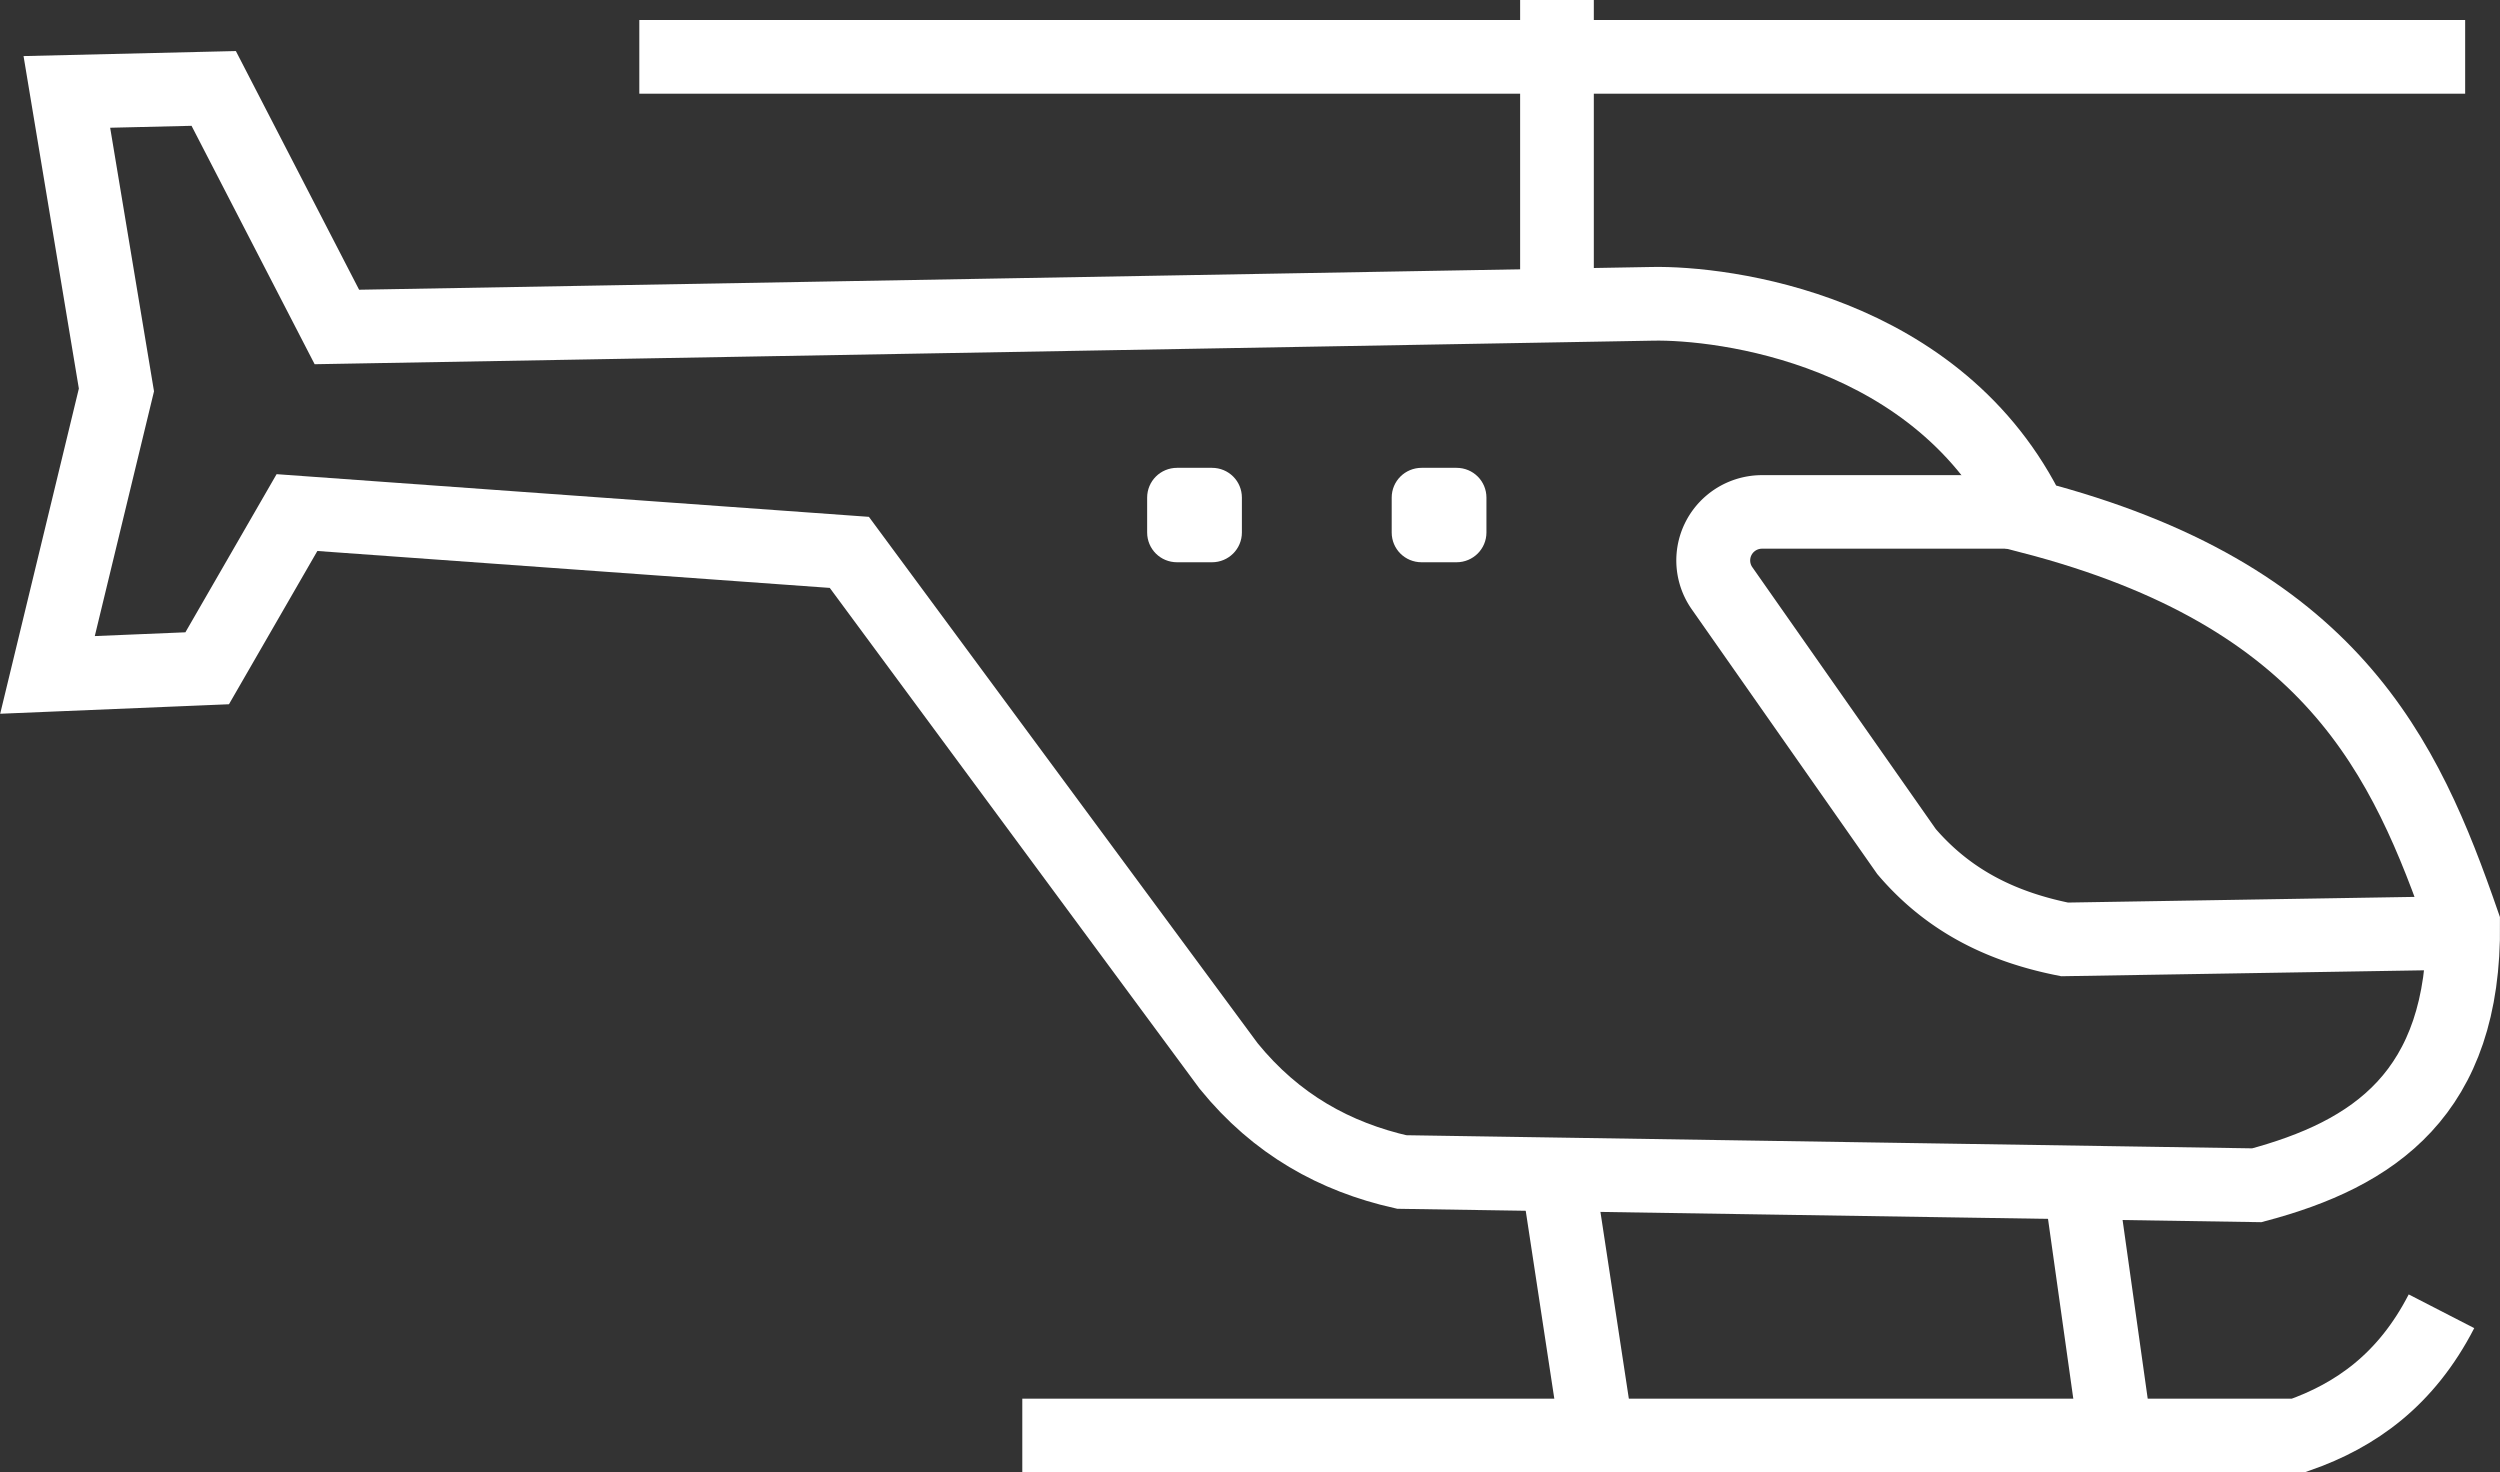
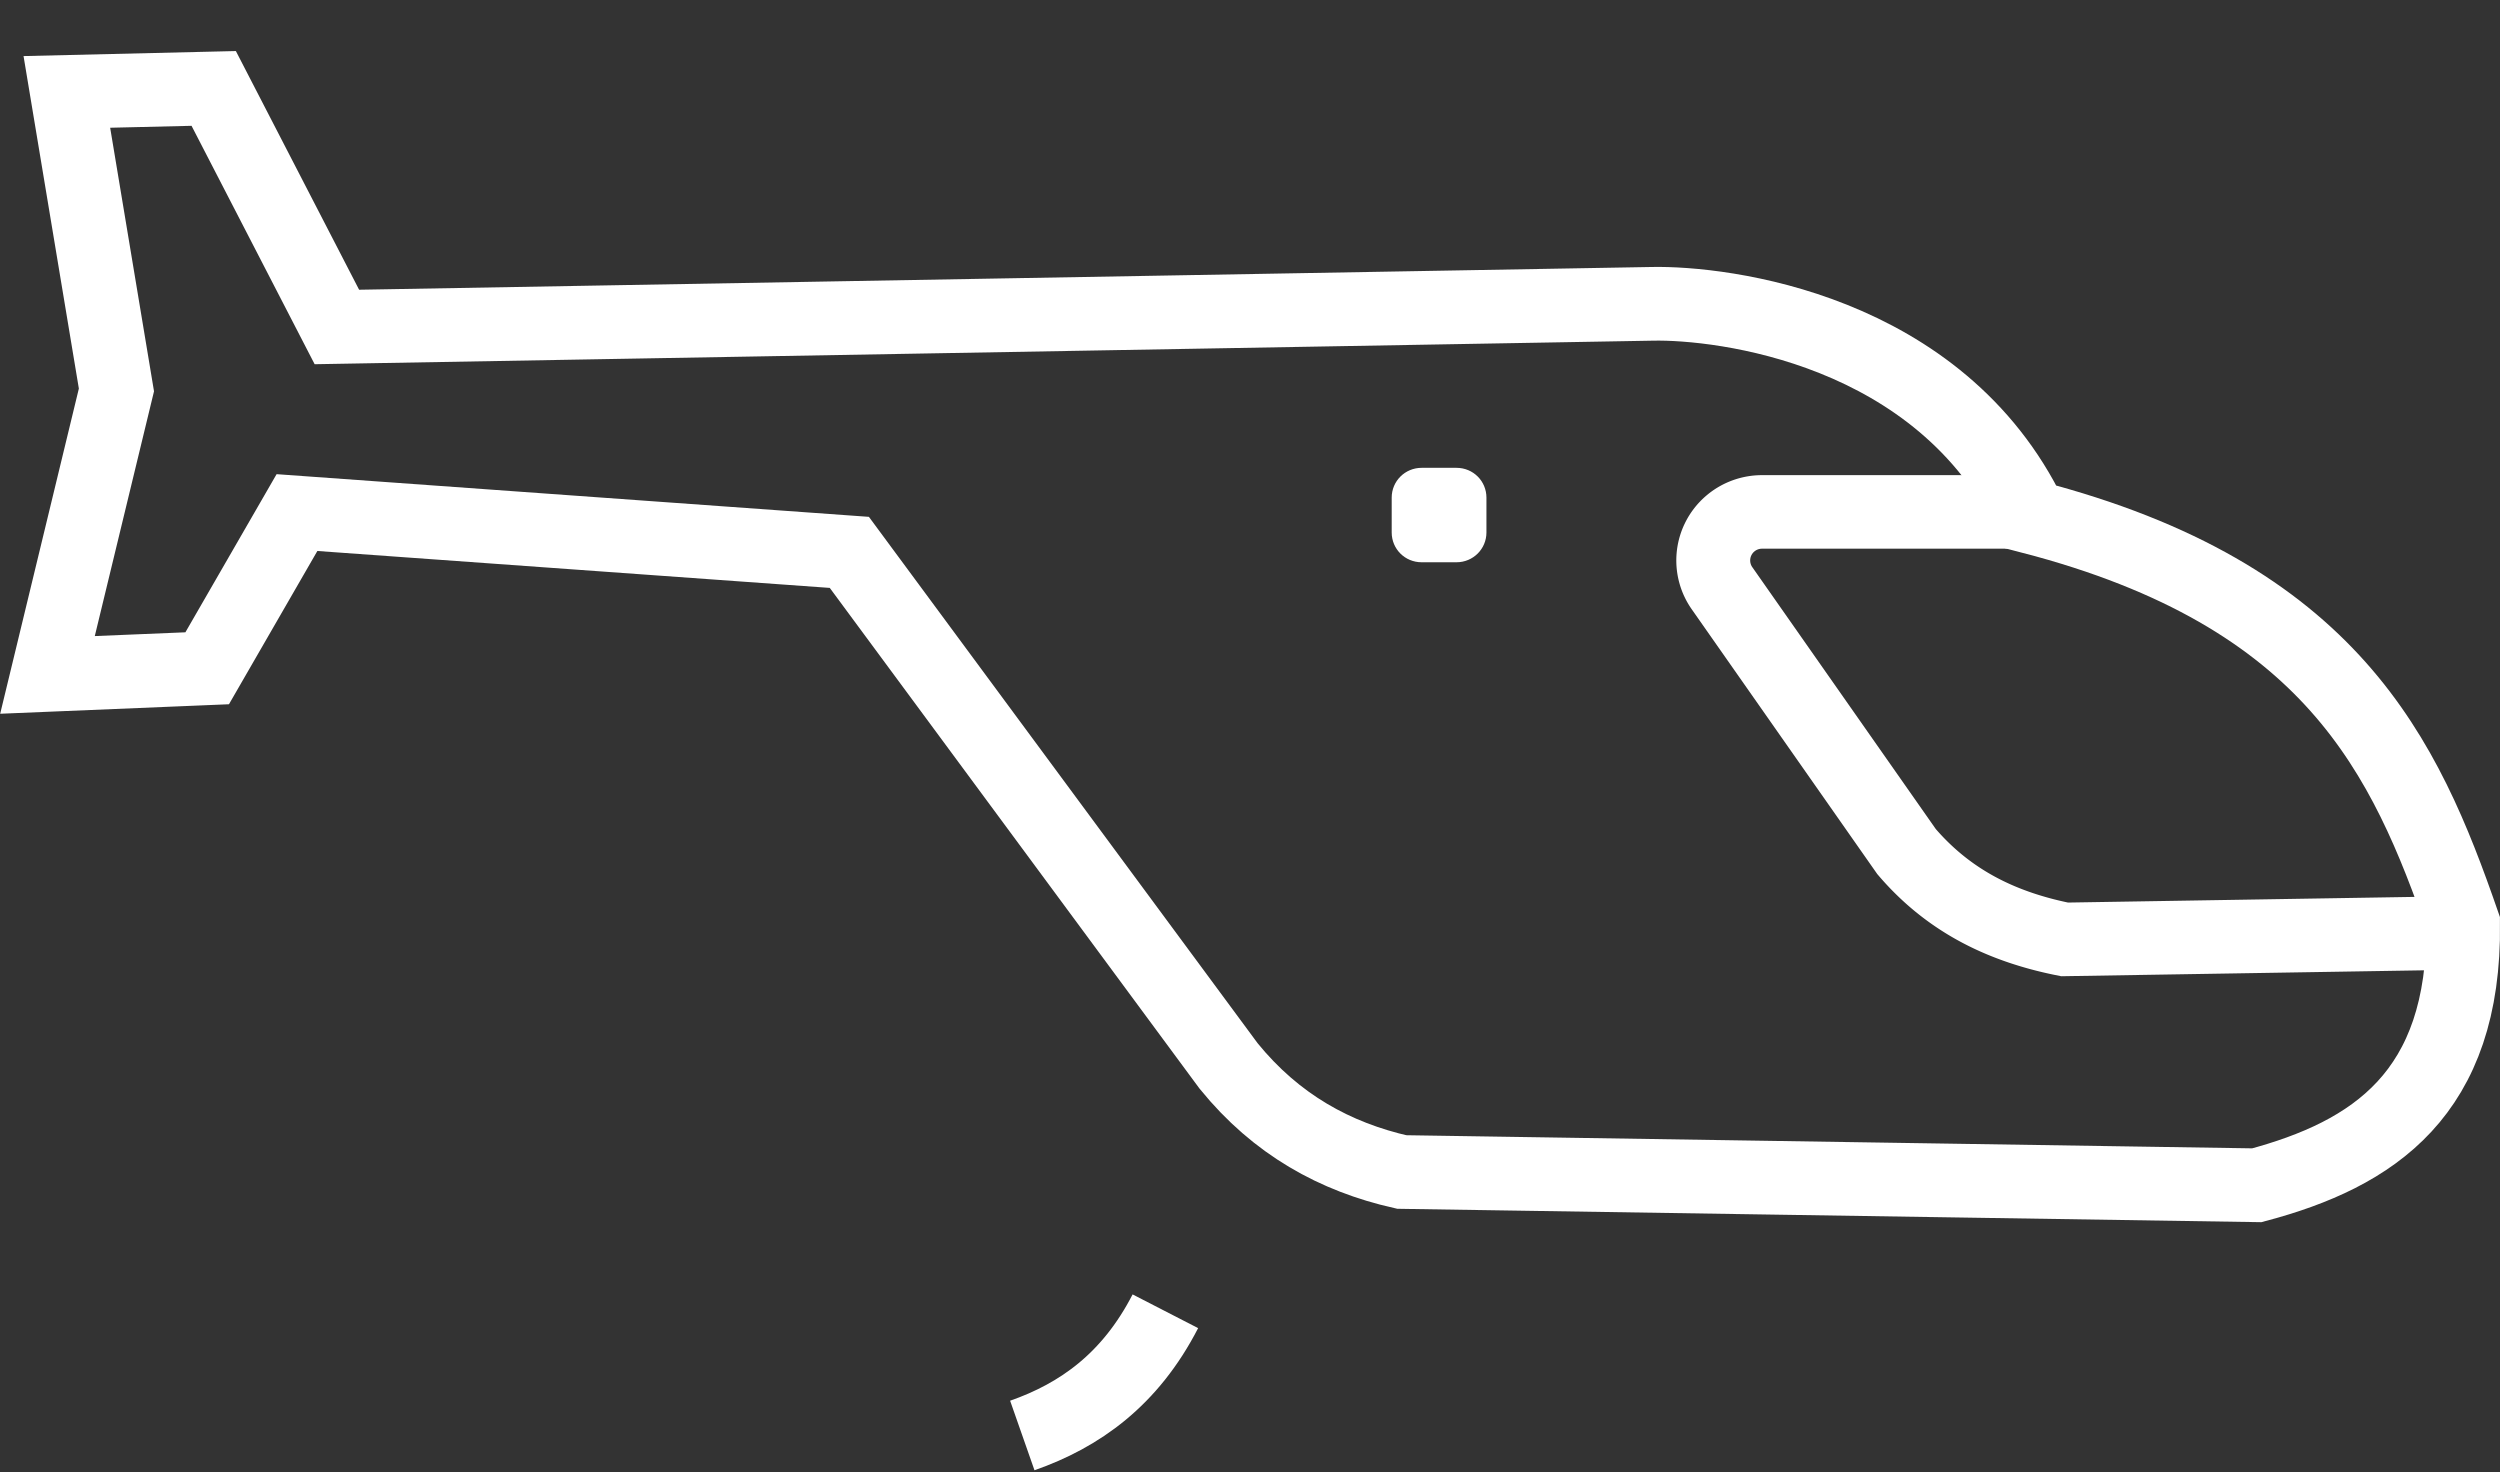
<svg xmlns="http://www.w3.org/2000/svg" xmlns:ns1="http://www.inkscape.org/namespaces/inkscape" xmlns:ns2="http://sodipodi.sourceforge.net/DTD/sodipodi-0.dtd" width="23.748mm" height="13.986mm" viewBox="0 0 23.748 13.986" version="1.1" id="svg1" xml:space="preserve" ns1:version="1.4 (1:1.4+202410161351+e7c3feb100)" ns2:docname="ikony samolotów.svg">
  <rect x="0" y="0" width="23.748" height="13.986" fill="#333333" stroke="none" />
  <ns2:namedview id="namedview1" pagecolor="#ffffff" bordercolor="#666666" borderopacity="1.0" ns1:showpageshadow="2" ns1:pageopacity="0.0" ns1:pagecheckerboard="0" ns1:deskcolor="#d1d1d1" ns1:document-units="mm" showguides="true" ns1:zoom="2.0359279" ns1:cx="555.27507" ns1:cy="240.18533" ns1:window-width="1920" ns1:window-height="1052" ns1:window-x="0" ns1:window-y="0" ns1:window-maximized="1" ns1:current-layer="g25" showgrid="false">
    <ns2:guide position="-103.339,8.56" orientation="1,0" id="guide10" ns1:locked="false" />
    <ns1:page x="0" y="0" width="23.748" height="13.986" id="page2" margin="0" bleed="0" />
  </ns2:namedview>
  <defs id="defs1">
    <ns1:path-effect effect="fillet_chamfer" id="path-effect20" is_visible="true" lpeversion="1" nodesatellites_param="F,0,0,1,0,0,0,1 @ F,0,0,1,0,1.291,0,1 @ F,0,0,1,0,0,0,1 @ F,0,0,1,0,0,0,1 @ F,0,0,1,0,0,0,1" radius="0" unit="px" method="auto" mode="F" chamfer_steps="1" flexible="false" use_knot_distance="true" apply_no_radius="true" apply_with_radius="true" only_selected="false" hide_knots="false" />
  </defs>
  <g ns1:label="Warstwa 1" ns1:groupmode="layer" id="layer1" transform="translate(-145.859,-22.052)">
    <g id="g4">
      <path style="font-variation-settings:normal;vector-effect:none;fill:none;fill-opacity:1;stroke:#ffffff;stroke-width:0.7;stroke-linecap:butt;stroke-linejoin:miter;stroke-miterlimit:4;stroke-dasharray:none;stroke-dashoffset:0;stroke-opacity:1;-inkscape-stroke:none;stop-color:#000000" d="m 146.965,25.756 -0.471,-2.831 1.395,-0.033 1.17,2.266 12.498,-0.22 c 0.656,-0.013 2.729,0.23 3.593,2.024 2.861,0.742 3.557,2.275 4.107,3.862 0.018,1.62 -0.854,2.192 -1.96,2.487 l -8.123,-0.126 c -0.631,-0.143 -1.191,-0.449 -1.644,-1.007 l -3.603,-4.879 -5.247,-0.378 -0.853,1.479 -1.517,0.063 z" id="path18" ns2:nodetypes="ccccccccccccccc" />
      <path style="font-variation-settings:normal;vector-effect:none;fill:none;fill-opacity:1;stroke:#ffffff;stroke-width:1.02;stroke-linecap:butt;stroke-linejoin:miter;stroke-miterlimit:4;stroke-dasharray:none;stroke-dashoffset:0;stroke-opacity:1;-inkscape-stroke:none;stop-color:#000000" d="m 123.068,87.575 h -3.741 a 0.673,0.673 117.551 0 0 -0.552,1.059 l 2.547,3.651 c 0.608,0.714 1.361,1.053 2.182,1.218 l 5.606,-0.092" id="path19" ns2:nodetypes="ccccc" ns1:path-effect="#path-effect20" ns1:original-d="m 123.06846,87.574566 h -5.03118 l 3.2852,4.709546 c 0.60751,0.714393 1.36123,1.052804 2.18247,1.217589 l 5.60551,-0.09189" transform="matrix(0.688,0,0,0.685,80.5,-33.074)" />
-       <path id="rect19" style="font-variation-settings:normal;vector-effect:none;fill:#ffffff;fill-opacity:1;fill-rule:evenodd;stroke:none;stroke-width:0.7;stroke-linecap:butt;stroke-linejoin:miter;stroke-miterlimit:4;stroke-dasharray:none;stroke-dashoffset:0;stroke-opacity:1;-inkscape-stroke:none;stop-color:#000000" d="m 157.04,26.496 h 0.332 c 0.158,0 0.284,0.126 0.284,0.283 v 0.331 c 0,0.157 -0.127,0.283 -0.284,0.283 h -0.332 c -0.158,0 -0.284,-0.126 -0.284,-0.283 v -0.331 c 0,-0.157 0.127,-0.283 0.284,-0.283 z" />
      <path id="path20" style="font-variation-settings:normal;vector-effect:none;fill:#ffffff;fill-opacity:1;fill-rule:evenodd;stroke:none;stroke-width:0.7;stroke-linecap:butt;stroke-linejoin:miter;stroke-miterlimit:4;stroke-dasharray:none;stroke-dashoffset:0;stroke-opacity:1;-inkscape-stroke:none;stop-color:#000000" d="m 159.363,26.496 h 0.332 c 0.158,0 0.284,0.126 0.284,0.283 v 0.331 c 0,0.157 -0.127,0.283 -0.284,0.283 h -0.332 c -0.158,0 -0.284,-0.126 -0.284,-0.283 v -0.331 c 0,-0.157 0.127,-0.283 0.284,-0.283 z" />
-       <path style="font-variation-settings:normal;vector-effect:none;fill:none;fill-opacity:1;stroke:#ffffff;stroke-width:0.7;stroke-linecap:butt;stroke-linejoin:miter;stroke-miterlimit:4;stroke-dasharray:none;stroke-dashoffset:0;stroke-opacity:1;-inkscape-stroke:none;stop-color:#000000" d="m 155.57,35.688 h 12.122 c 0.545,-0.191 1.024,-0.529 1.359,-1.18" id="path21" ns2:nodetypes="ccc" />
-       <path style="font-variation-settings:normal;vector-effect:none;fill:none;fill-opacity:1;stroke:#ffffff;stroke-width:0.7;stroke-linecap:butt;stroke-linejoin:miter;stroke-miterlimit:4;stroke-dasharray:none;stroke-dashoffset:0;stroke-opacity:1;-inkscape-stroke:none;stop-color:#000000" d="m 160.643,33.138 0.395,2.597" id="path22" />
-       <path style="font-variation-settings:normal;vector-effect:none;fill:none;fill-opacity:1;stroke:#ffffff;stroke-width:0.7;stroke-linecap:butt;stroke-linejoin:miter;stroke-miterlimit:4;stroke-dasharray:none;stroke-dashoffset:0;stroke-opacity:1;-inkscape-stroke:none;stop-color:#000000" d="m 165.622,33.311 0.332,2.361" id="path23" />
-       <path style="font-variation-settings:normal;vector-effect:none;fill:none;fill-opacity:1;stroke:#ffffff;stroke-width:0.7;stroke-linecap:butt;stroke-linejoin:miter;stroke-miterlimit:4;stroke-dasharray:none;stroke-dashoffset:0;stroke-opacity:1;-inkscape-stroke:none;stop-color:#000000" d="M 160.649,24.996 V 22.052" id="path24" ns2:nodetypes="cc" />
-       <path style="font-variation-settings:normal;vector-effect:none;fill:none;fill-opacity:1;stroke:#ffffff;stroke-width:0.7;stroke-linecap:butt;stroke-linejoin:miter;stroke-miterlimit:4;stroke-dasharray:none;stroke-dashoffset:0;stroke-opacity:1;-inkscape-stroke:none;stop-color:#000000" d="m 151.932,22.592 h 17.344" id="path25" />
+       <path style="font-variation-settings:normal;vector-effect:none;fill:none;fill-opacity:1;stroke:#ffffff;stroke-width:0.7;stroke-linecap:butt;stroke-linejoin:miter;stroke-miterlimit:4;stroke-dasharray:none;stroke-dashoffset:0;stroke-opacity:1;-inkscape-stroke:none;stop-color:#000000" d="m 155.57,35.688 c 0.545,-0.191 1.024,-0.529 1.359,-1.18" id="path21" ns2:nodetypes="ccc" />
    </g>
  </g>
</svg>